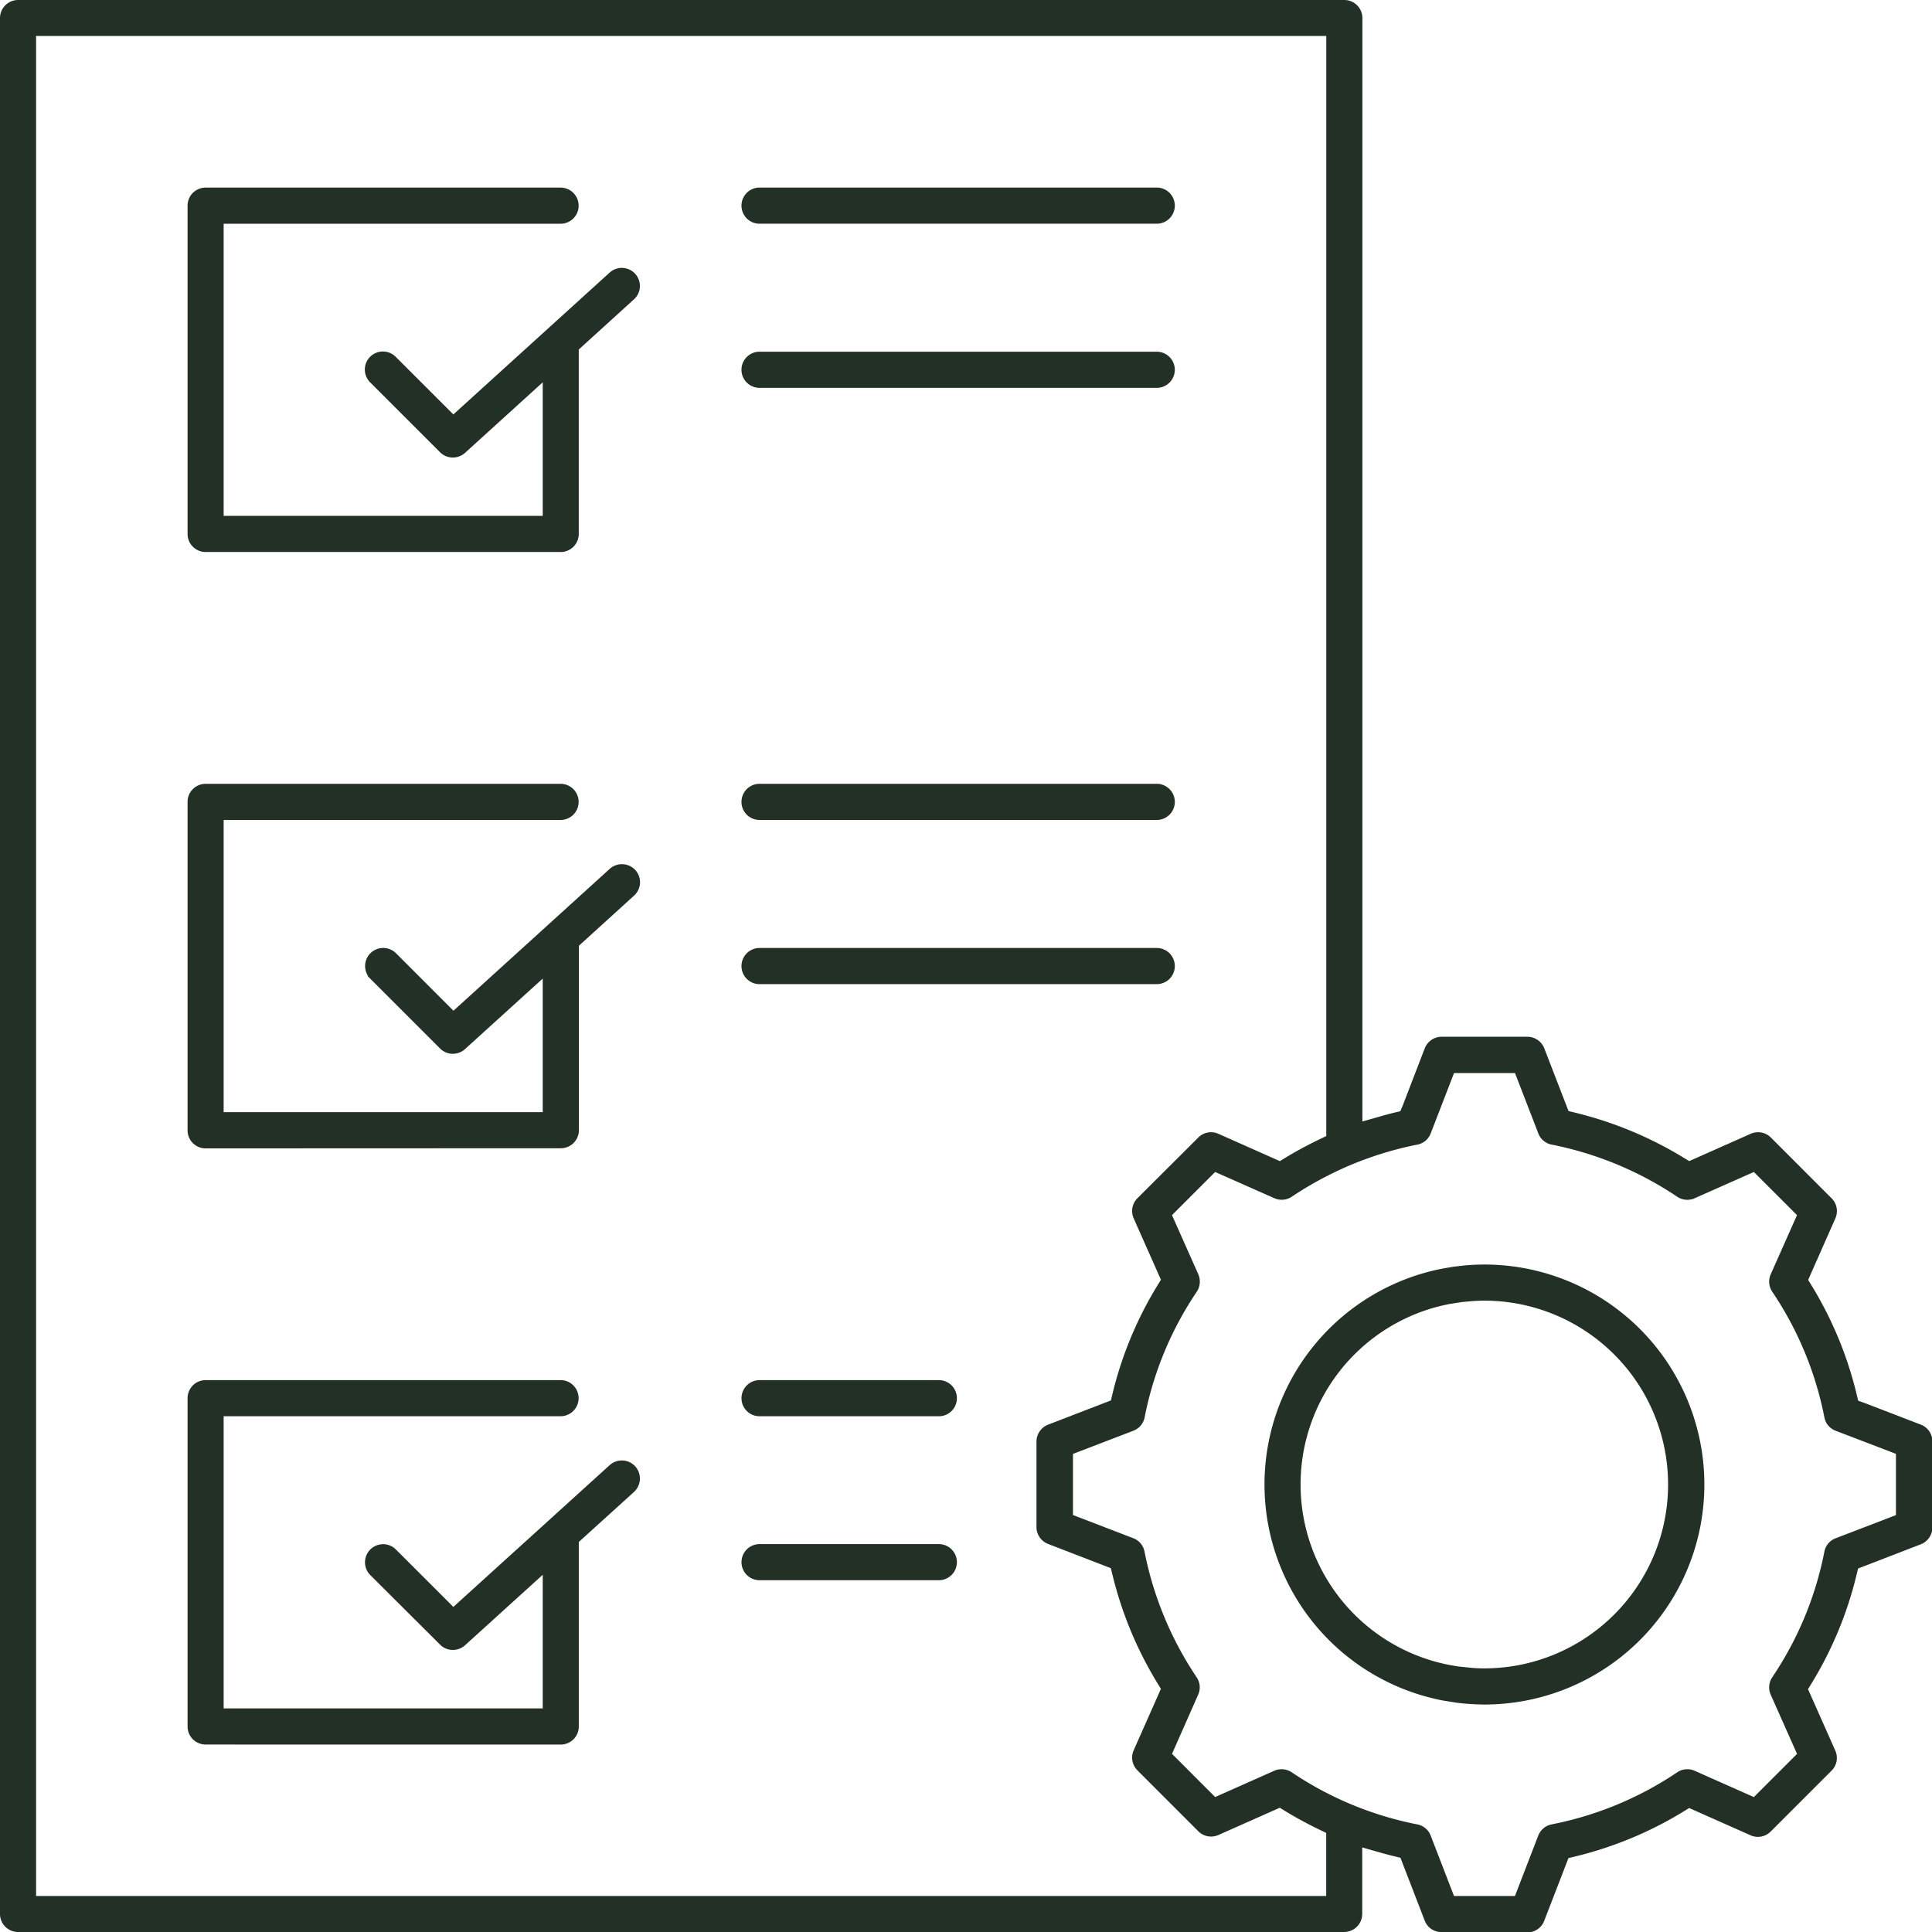
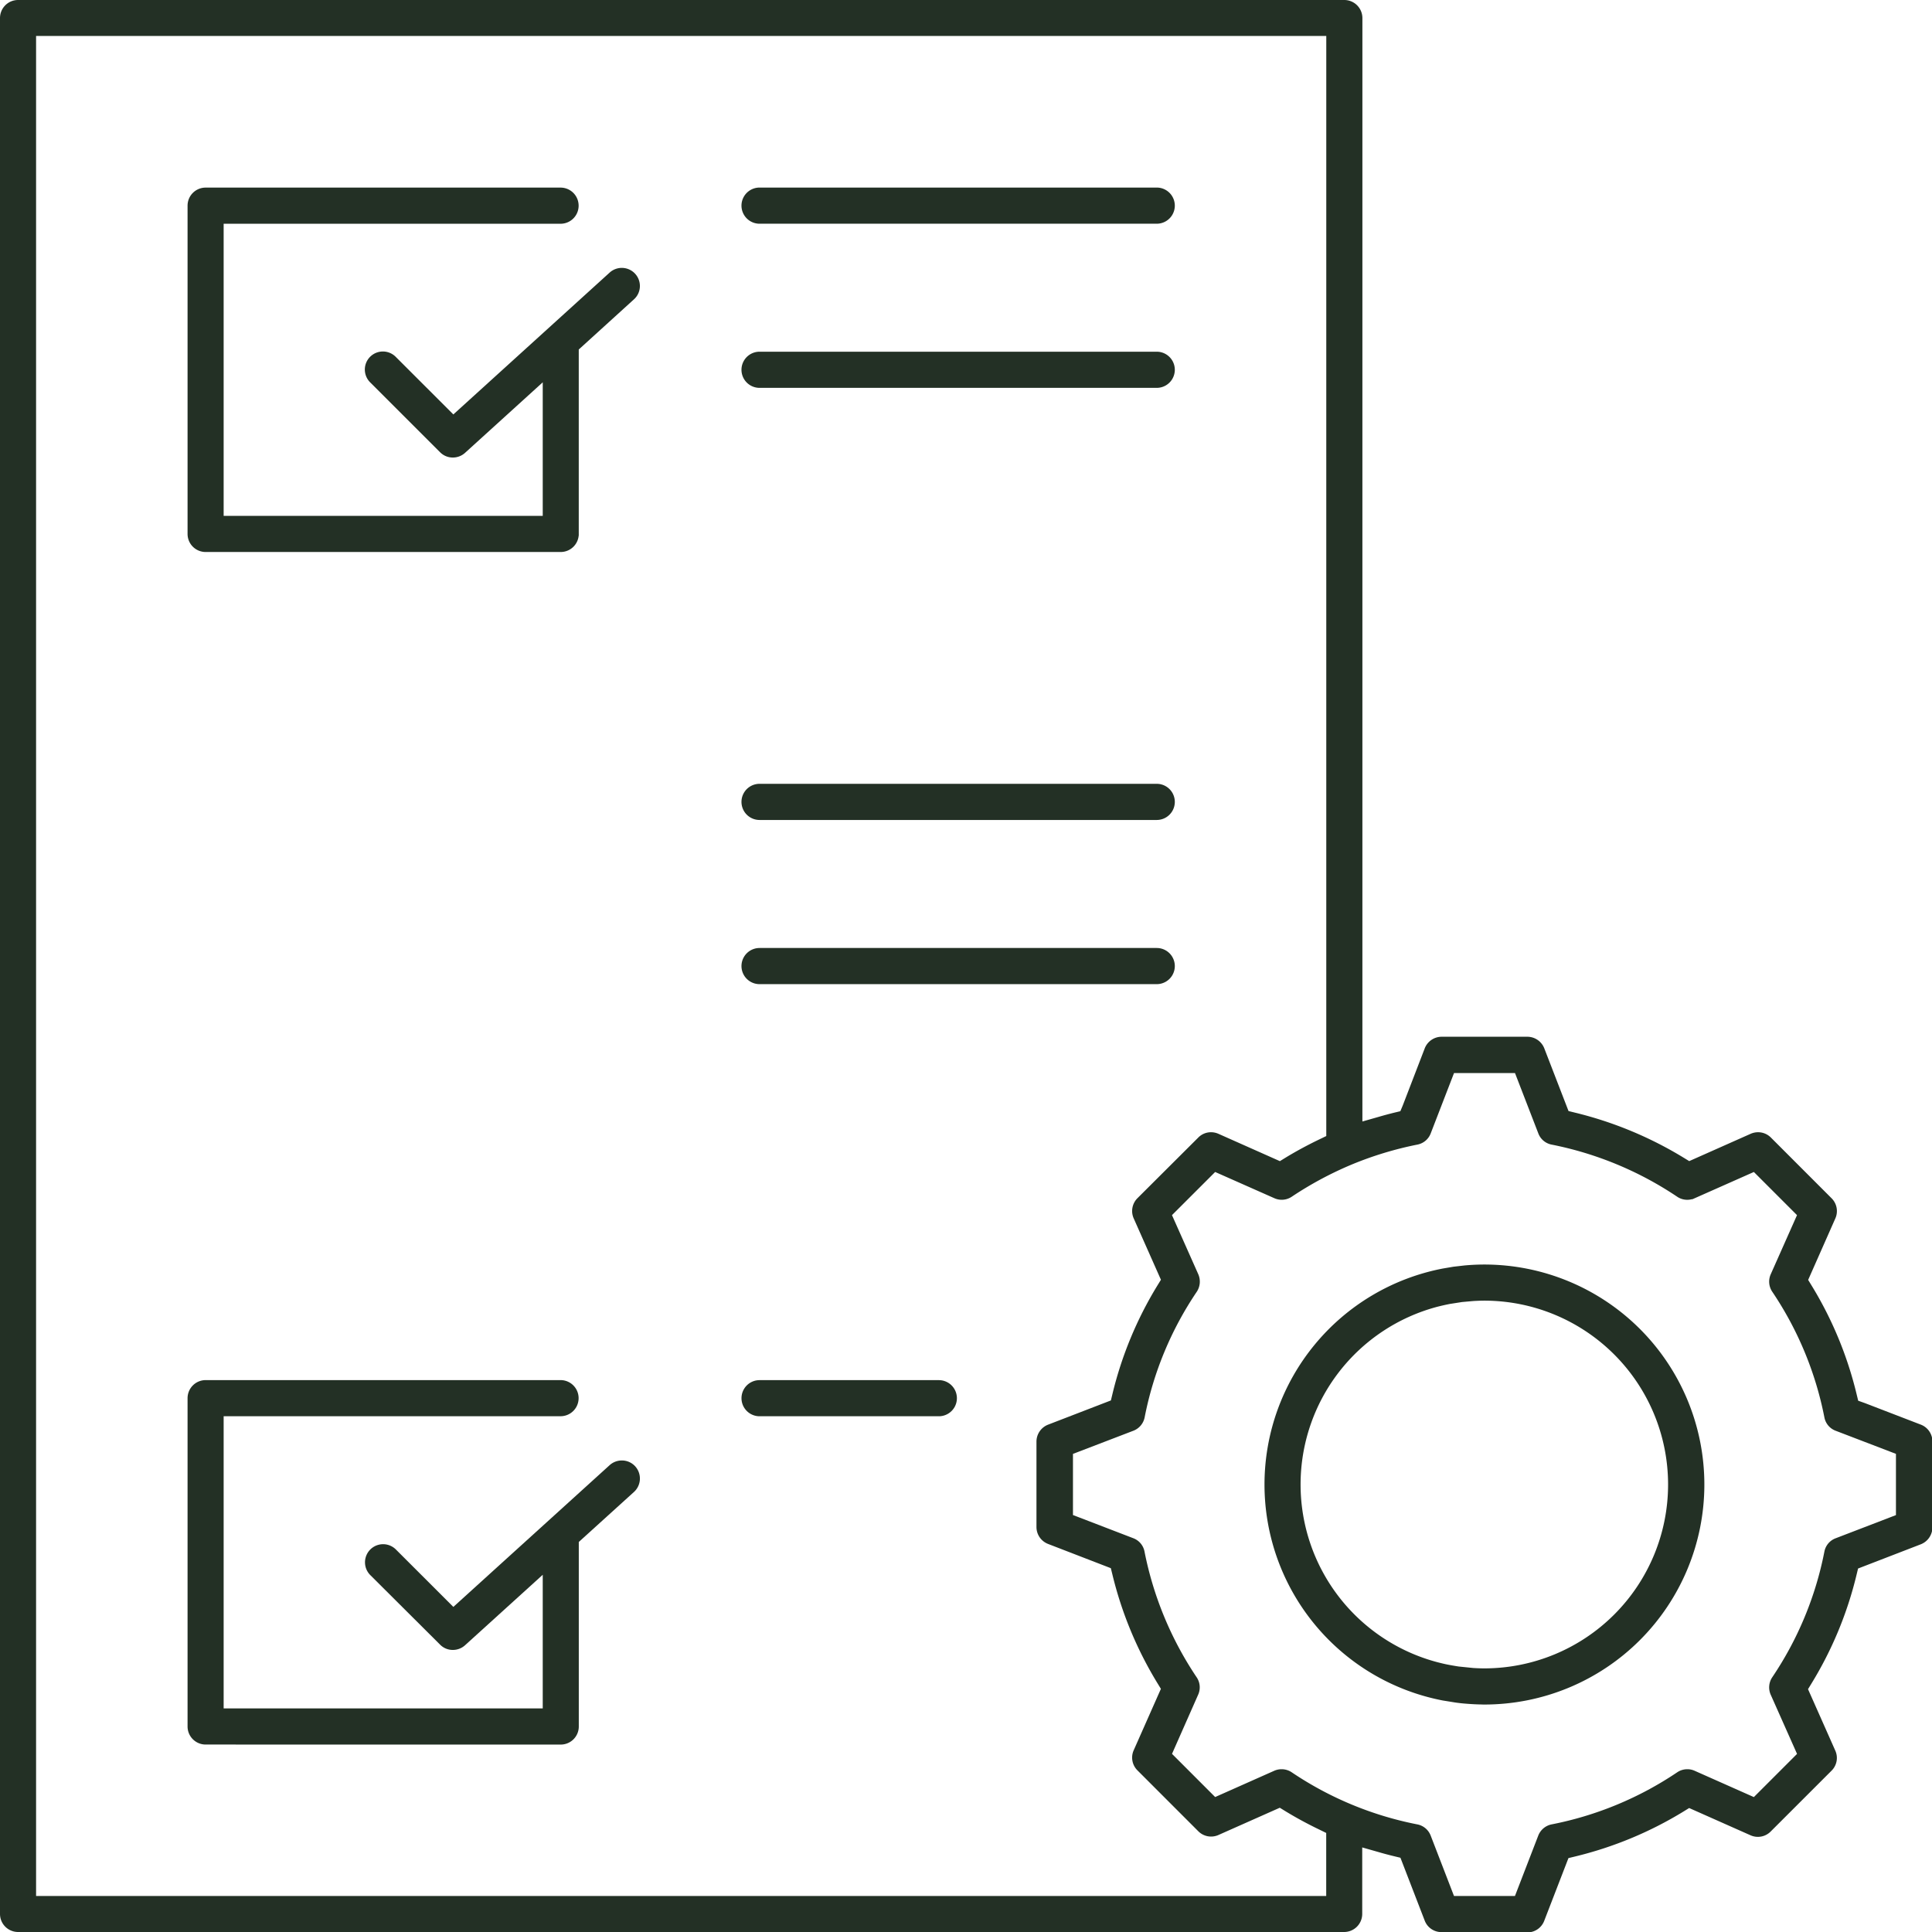
<svg xmlns="http://www.w3.org/2000/svg" width="55.097" height="55.1" viewBox="0 0 55.097 55.1">
  <defs>
    <style>.a{fill:#233025;stroke:#233025;stroke-width:0.1px;}</style>
  </defs>
  <g transform="translate(-62.992 -33.324)">
    <path class="a" d="M84.346,60.948a.465.465,0,1,1,0-.931H95.673a.465.465,0,1,1,0,.931Z" transform="translate(0.307 0.392)" />
    <path class="a" d="M84.346,56.334a.465.465,0,1,1,0-.931H95.673a.465.465,0,1,1,0,.931Z" transform="translate(0.307 0.324)" />
    <path class="a" d="M84.346,44.189a.465.465,0,1,1,0-.931H95.673a.465.465,0,1,1,0,.931Z" transform="translate(0.307 0.146)" />
    <path class="a" d="M84.346,39.576a.465.465,0,1,1,0-.931H95.673a.465.465,0,1,1,0,.931Z" transform="translate(0.307 0.078)" />
    <path class="a" d="M68.778,82.454a.465.465,0,0,1-.465-.465V72.627a.466.466,0,0,1,.465-.466H78.9a.465.465,0,0,1,0,.93H69.242v8.433h9.2V77.55l-2.3,2.086a.468.468,0,0,1-.313.12.455.455,0,0,1-.328-.135L73.51,77.637a.466.466,0,0,1,.659-.66l1.672,1.671,4.493-4.075a.468.468,0,0,1,.313-.12.461.461,0,0,1,.346.152.468.468,0,0,1-.033.659l-1.59,1.441V81.99a.465.465,0,0,1-.465.465Z" transform="translate(0.078 0.571)" />
    <path class="a" d="M104.1,88.374a.459.459,0,0,1-.433-.3l-.7-1.813-.208-.05c-.152-.037-.3-.076-.449-.12l-.52-.148v1.963a.466.466,0,0,1-.466.465H63.507a.465.465,0,0,1-.465-.465V33.839a.465.465,0,0,1,.465-.465h37.822a.466.466,0,0,1,.466.465V65.373l.52-.148c.149-.044.3-.084.449-.121l.2-.048.079-.189.626-1.627a.469.469,0,0,1,.434-.3h2.448a.47.47,0,0,1,.435.3l.7,1.811.206.051a10.832,10.832,0,0,1,3.088,1.28l.182.111,1.777-.79a.48.48,0,0,1,.189-.04.465.465,0,0,1,.331.137l1.729,1.73a.465.465,0,0,1,.1.518l-.787,1.78.111.182a10.693,10.693,0,0,1,1.278,3.084l.052.214.209.074,1.6.616a.464.464,0,0,1,.3.435v2.451a.471.471,0,0,1-.3.434l-1.813.7-.05.207a10.669,10.669,0,0,1-1.278,3.082l-.113.185.789,1.778a.46.46,0,0,1-.1.518l-1.731,1.73a.463.463,0,0,1-.519.1l-1.776-.789-.183.113a10.724,10.724,0,0,1-3.086,1.279l-.207.05-.7,1.812a.465.465,0,0,1-.435.3ZM99.54,83.829a.465.465,0,0,1,.26.078,9.808,9.808,0,0,0,3.6,1.494.463.463,0,0,1,.346.289l.677,1.754h1.807l.678-1.757a.468.468,0,0,1,.343-.286,9.817,9.817,0,0,0,3.6-1.493.459.459,0,0,1,.261-.079.446.446,0,0,1,.188.04l1.72.764,1.28-1.28-.763-1.715a.467.467,0,0,1,.038-.454,9.8,9.8,0,0,0,1.494-3.6.457.457,0,0,1,.291-.345l1.751-.673V74.751l-1.751-.671a.457.457,0,0,1-.291-.346,9.817,9.817,0,0,0-1.494-3.6.466.466,0,0,1-.039-.451l.763-1.717-1.279-1.279-1.72.763a.485.485,0,0,1-.19.04.456.456,0,0,1-.258-.078,9.913,9.913,0,0,0-3.6-1.495.457.457,0,0,1-.343-.288l-.678-1.754h-1.807l-.678,1.755a.46.46,0,0,1-.344.287,10.021,10.021,0,0,0-1.878.57,10.132,10.132,0,0,0-1.722.924.464.464,0,0,1-.447.038l-1.72-.762-1.28,1.279.763,1.715a.475.475,0,0,1-.038.454,9.765,9.765,0,0,0-1.494,3.6.465.465,0,0,1-.292.345l-1.753.672v1.812l1.751.673a.458.458,0,0,1,.29.343,9.888,9.888,0,0,0,1.495,3.605.461.461,0,0,1,.039.447l-.76,1.72,1.279,1.28,1.72-.765A.461.461,0,0,1,99.54,83.829ZM63.971,87.444h36.892V85.565l-.229-.112c-.327-.157-.647-.33-.959-.52l-.182-.112-1.776.789a.465.465,0,0,1-.519-.1l-1.73-1.731a.463.463,0,0,1-.1-.519l.787-1.777-.111-.182a10.783,10.783,0,0,1-1.28-3.087l-.051-.206-1.813-.7a.468.468,0,0,1-.3-.434V74.434a.47.47,0,0,1,.3-.435l1.815-.7.05-.207a10.693,10.693,0,0,1,1.278-3.084l.113-.184-.789-1.778a.467.467,0,0,1,.1-.518L97.2,65.8a.459.459,0,0,1,.329-.137.477.477,0,0,1,.191.041l1.776.79.182-.112c.312-.19.631-.361.957-.518l.23-.111V34.3H63.971Z" transform="translate(0)" />
    <path class="a" d="M84.346,73.092a.465.465,0,1,1,0-.93h5.113a.465.465,0,1,1,0,.93Z" transform="translate(0.307 0.571)" />
-     <path class="a" d="M84.346,77.7a.465.465,0,1,1,0-.93h5.113a.465.465,0,1,1,0,.93Z" transform="translate(0.307 0.639)" />
    <path class="a" d="M68.778,48.938a.465.465,0,0,1-.465-.465V39.111a.465.465,0,0,1,.465-.465H78.9a.465.465,0,0,1,0,.931H69.242v8.431h9.2V44.036l-2.3,2.088a.468.468,0,0,1-.313.12.456.456,0,0,1-.329-.136L73.511,44.12a.465.465,0,1,1,.657-.658l1.673,1.672,4.492-4.077a.466.466,0,0,1,.779.368.46.46,0,0,1-.153.321l-1.59,1.445v5.282a.465.465,0,0,1-.465.465Z" transform="translate(0.078 0.078)" />
-     <path class="a" d="M68.778,65.7a.465.465,0,0,1-.465-.465V55.868a.465.465,0,0,1,.465-.465H78.9a.465.465,0,0,1,0,.931H69.242v8.433h9.2V60.794l-2.3,2.087a.464.464,0,0,1-.313.121.456.456,0,0,1-.329-.136l-1.987-1.987a.465.465,0,0,1,0-.659.467.467,0,0,1,.659,0l1.672,1.673,4.492-4.078a.47.47,0,0,1,.314-.12.464.464,0,0,1,.313.809l-1.59,1.445v5.282a.465.465,0,0,1-.465.465Z" transform="translate(0.078 0.324)" />
    <path class="a" d="M104.8,81.36c-.188,0-.372-.01-.557-.026-.091-.007-.175-.018-.258-.029l-.365-.059a6.223,6.223,0,0,1,0-12.219l.306-.052.314-.036c.189-.017.373-.026.56-.026a6.224,6.224,0,0,1,0,12.448Zm0-11.517c-.107,0-.213.005-.319.011l-.324.029-.346.054c-.154.03-.255.055-.353.079a5.293,5.293,0,0,0,0,10.239c.1.025.2.05.3.069.132.026.3.052.3.052l.42.043c.1.006.211.011.318.011a5.293,5.293,0,0,0,0-10.587Z" transform="translate(0.523 0.523)" />
  </g>
</svg>